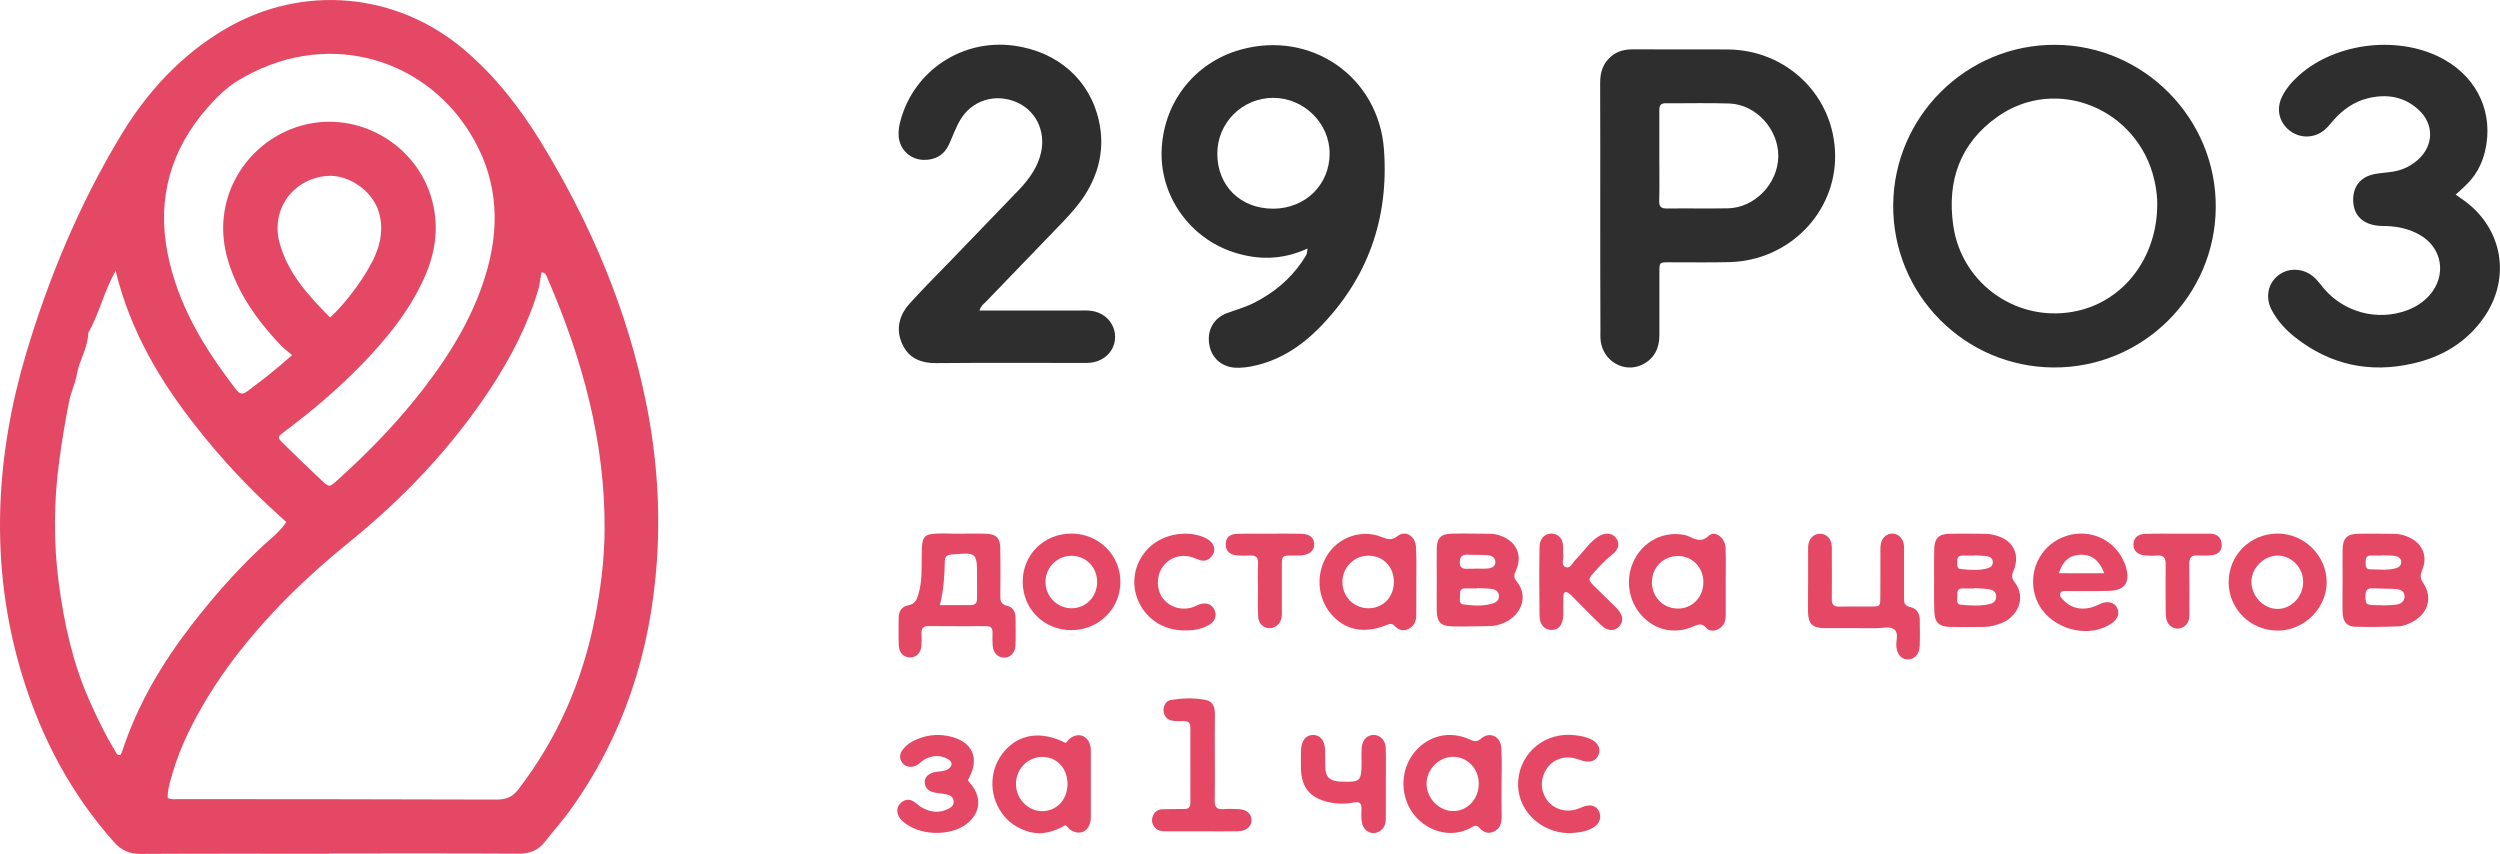
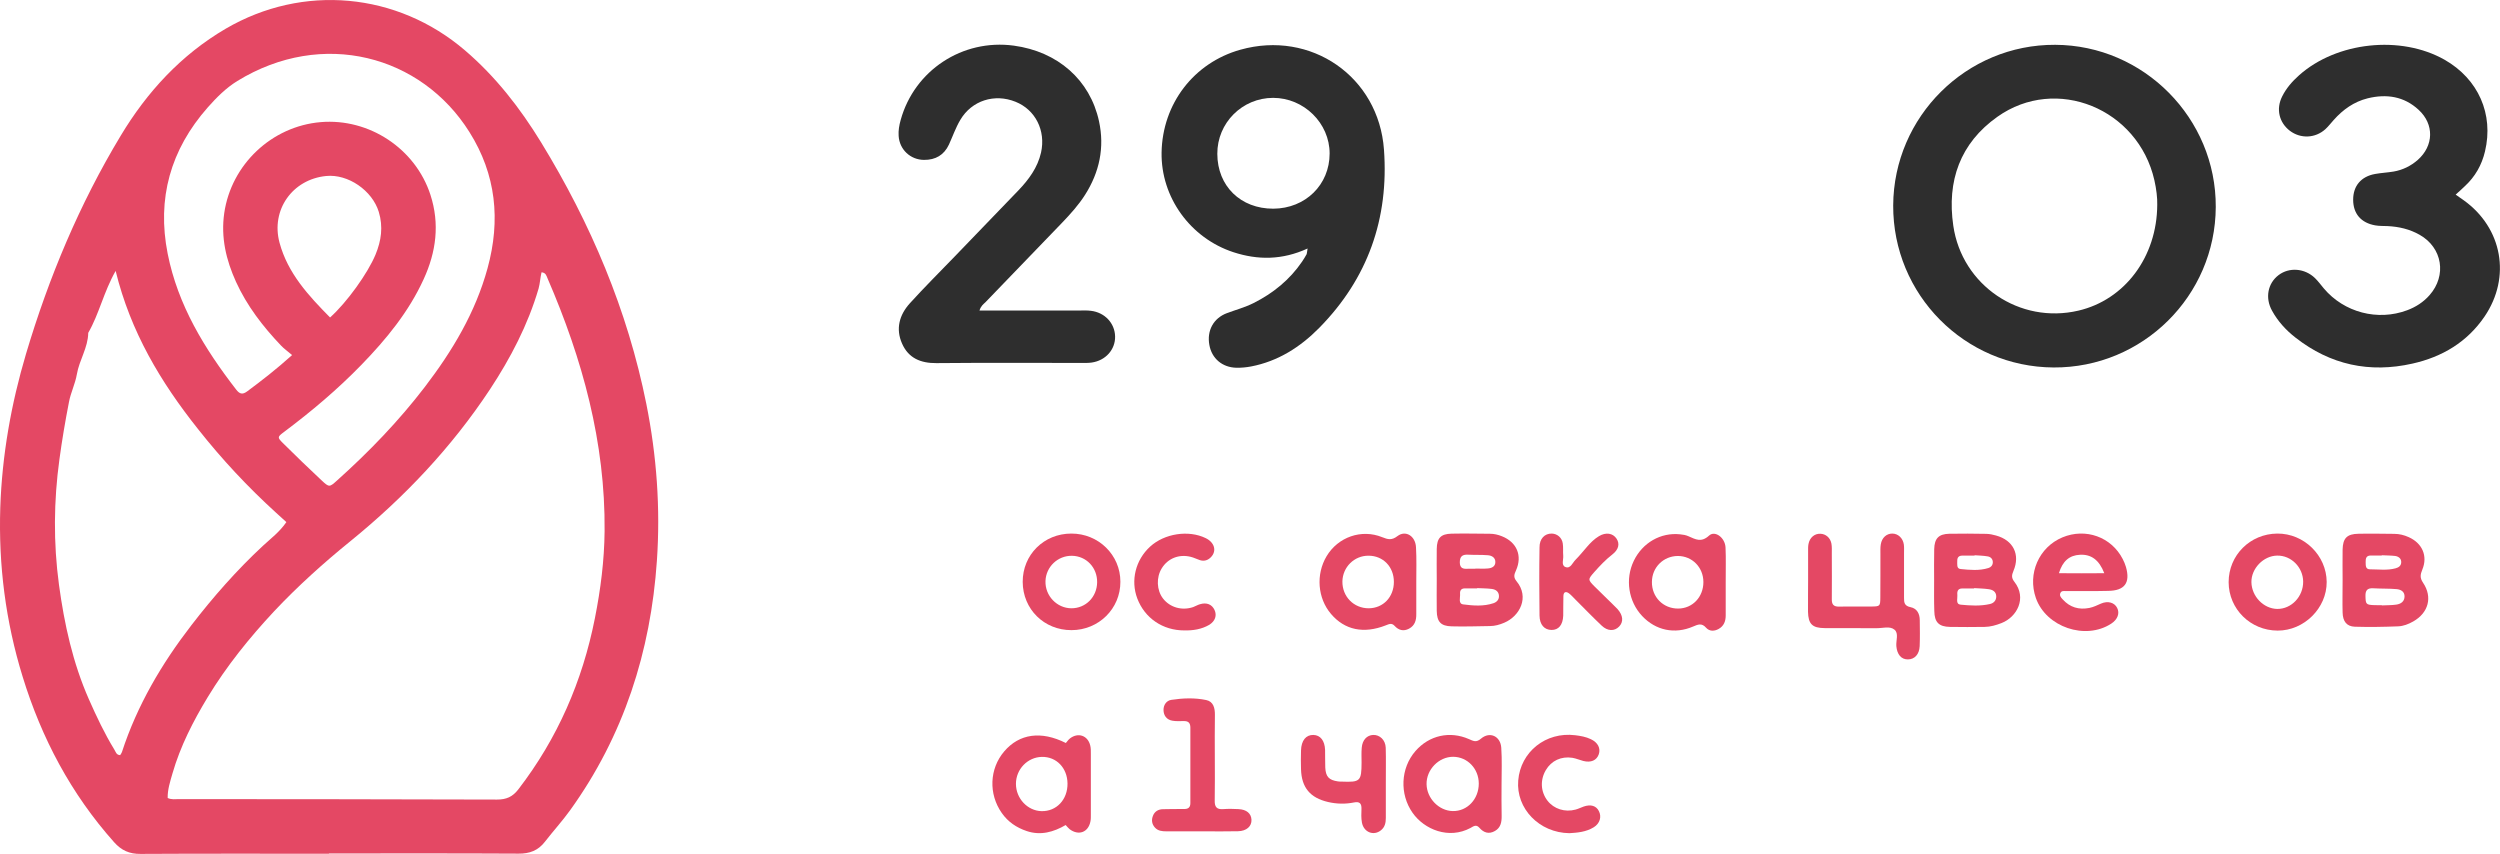
<svg xmlns="http://www.w3.org/2000/svg" version="1.1" id="Слой_1" x="0px" y="0px" viewBox="0 0 2700.2 922.3" style="enable-background:new 0 0 2700.2 922.3;" xml:space="preserve">
  <style type="text/css">
	.st0{fill:#E44864;}
	.st1{fill:#2E2E2E;}
</style>
  <g>
    <path class="st0" d="M355.3,922.1c-67.8,0-135.6-0.2-203.4,0.2c-12.1,0.1-20.7-3.7-28.7-12.7c-46.5-52.2-78.4-112.4-98.8-178.9   C6.1,671.4-1.7,610.4,0.3,548.4C2.2,491.8,12,436.4,28.1,382.2c24.6-82.6,57.7-161.7,102.2-235.5C158.7,99.4,195.5,59.3,243.8,31   c83.4-48.7,185.1-39.3,258.4,23.4c33.2,28.4,59.5,62.3,82.2,99.3c53.7,87.8,93.4,181.3,113.7,282.6c11.2,56,15.3,112.6,11.4,169.4   c-6.7,98.1-35.8,188.9-93.7,269.4c-8.5,11.8-18.3,22.5-27.2,34c-7.3,9.5-16.5,13-28.6,12.9c-68.2-0.4-136.5-0.2-204.7-0.2   C355.3,921.9,355.3,922,355.3,922.1z M584.9,294.1c-1.4,5.8-1.6,11.8-3.2,17.6c-11.5,39.2-30.2,75-52.6,109   c-41.4,62.6-92.4,116.5-150.5,163.7c-29.1,23.6-57,48.7-82.5,75.8c-26.6,28.5-51.3,59.1-71.7,92.7c-15.8,26.1-29.6,53-38.1,82.4   c-2.5,8.7-5.4,17.5-5.2,26.6c4.3,2,8.3,1.2,12.2,1.2c114.5,0.1,228.9,0.1,343.4,0.5c10.2,0,16.9-2.9,23.2-11.1   c42.3-55,69.1-116.6,82.6-184.6c6.2-31.2,10.2-62.5,10.5-94.3c0.9-95.7-23.9-185.8-61.6-272.9C590.3,298.2,589.7,294.5,584.9,294.1   z M315.5,383.5c-4.8-4.1-8.8-6.9-12.1-10.4c-19.5-20.5-36.7-42.8-48.5-68.7c-10.7-23.6-16.5-47.9-12.7-74.3   c7.6-52.3,51.1-93.7,104.2-98.2c52.4-4.4,102.3,28.7,118.5,78.5c10.2,31.4,6.2,61.7-7.3,91.1c-16.1,35.3-40.4,64.9-67.2,92.5   c-25.8,26.6-54.1,50.4-83.7,72.6c-7.1,5.3-7.3,5.8-1.2,11.9c13.7,13.6,27.7,27.1,41.8,40.3c8.3,7.8,8.6,7.5,16.8,0.1   c34.5-30.9,66.5-64.1,94.7-100.9c29.8-39,54.7-80.4,67.8-128.3c14.2-51.9,9.3-101.2-19.6-147.1C455.1,59.9,348.5,30.9,256.3,87.5   C244,95.1,234,105.2,224.4,116c-40.3,45.7-55.1,98.5-43.3,158c11,55.6,39.8,102.6,74,146.8c3.7,4.8,6.8,5.7,11.9,1.9   C282.9,410.9,298.5,398.8,315.5,383.5z M124.9,292.6c-13,22.9-17.8,46.5-29.6,66.9c-0.2,16-9.7,29.4-12.3,44.8   c-1.7,10.1-6.6,19.7-8.5,29.9c-4,20.5-7.5,41.1-10.3,61.8c-6.2,45.1-6.6,90.4-0.5,135.6c5.8,42.6,14.9,84.3,32.4,123.9   c8.2,18.5,16.8,36.8,27.4,54.1c1.5,2.4,2.1,5.9,6.3,6c0.7-1.1,1.5-2.2,1.9-3.3c16.4-50.4,42.9-95.4,75.1-137.1   c23.5-30.5,48.9-59.4,77.2-85.7c8.4-7.8,18.1-15,25.3-25.6c-3.8-3.4-7.3-6.7-10.9-9.9c-30.7-27.9-58.9-58.1-84.6-90.7   C173.6,412.8,141,358.4,124.9,292.6z M356.5,342.9c18.3-16.4,40.7-47.7,49.1-67.9c6.2-15,8.4-30.1,3.5-46.2   c-7-22.9-33-41.1-56.9-38.7c-36.3,3.6-59.8,36.6-50.3,72C310.8,295.2,333.3,319.4,356.5,342.9z" />
    <path class="st1" d="M2218.1,396.9c-96.2-0.5-173.7-78.8-173.3-175c0.5-96,79.1-174,175-173.5c95.7,0.4,173.9,79.4,173.4,175.2   C2392.8,319.7,2314.2,397.4,2218.1,396.9z M2330,221c0.2-7-0.9-16.7-3.1-26.4c-17.6-77.3-106-113.5-169.5-68.5   c-40.4,28.6-54.7,69.4-47.7,117.6c9.3,64.5,71.7,106.7,135.2,91.8C2294.6,323.9,2329.8,277.8,2330,221z" />
-     <path class="st1" d="M1728.4,224.9c0-45.2,0.1-90.3-0.1-135.5c0-11.4,3-21.1,12-28.6c6.9-5.8,14.9-7.6,23.7-7.5   c34,0.2,68-0.1,102,0.1c64.6,0.5,115.5,50.8,116.1,114.4c0.6,62.2-50.1,113.6-113.9,115.3c-21.9,0.6-43.8,0.1-65.7,0.2   c-10.1,0-10.2,0.2-10.2,10.3c-0.1,22.8,0,45.6,0,68.4c0,14.1-5.5,25.4-18.4,31.8c-19.3,9.5-42.2-3.4-45-25.4c-0.5-4-0.3-8-0.3-12.1   C1728.4,312.5,1728.4,268.7,1728.4,224.9z M1792.2,168.8c0,16.1,0.3,32.2-0.1,48.2c-0.2,6.6,2.3,8.3,8.6,8.2   c21.9-0.3,43.8,0.2,65.6-0.2c28.9-0.6,53.9-26.5,54.4-55.8c0.5-29.2-23.8-56.3-52.6-57.4c-22.7-0.8-45.5-0.1-68.3-0.3   c-5.9-0.1-7.7,2-7.6,7.7C1792.3,135.7,1792.2,152.3,1792.2,168.8z" />
    <path class="st1" d="M1412.3,268.4c-27.5,12.6-53.7,12.6-80.1,4c-46.7-15.3-78.4-59.5-77.6-107.7c0.9-52.6,34.8-96.9,85.1-111   c76.2-21.4,149.4,29,155.1,107.9c5.4,74.4-17.4,139.2-70,192.6c-20.4,20.7-44.4,36-73.5,41.6c-5.2,1-10.7,1.5-16,1.4   c-15.3-0.4-26.5-10.1-29.1-24.6c-2.8-15.4,4.3-28.9,19-34.4c9.6-3.6,19.5-6.2,28.8-10.9c21.1-10.6,39-25.1,52.4-44.8   c1.7-2.6,3.4-5.2,4.9-8C1411.7,273.5,1411.6,272.1,1412.3,268.4z M1375.3,225.4c34.6-0.2,60.8-25.8,60.8-59.6   c0-32.8-27.8-60.1-61-60.1c-33.4,0-60.5,27.1-60.3,60.5C1314.9,201,1340,225.5,1375.3,225.4z" />
    <path class="st1" d="M2652.3,210.2c3.6,2.5,6.2,4.3,8.7,6.1c41.8,29.9,51.4,83.1,22.5,125.6c-18.8,27.6-45.7,43.6-77.8,50.8   c-46.4,10.5-88.7,1.4-126.3-28c-10.3-8-19.1-17.6-25.4-29.1c-7.7-13.8-4.7-29.6,7.1-38.5c11.5-8.7,28.2-7.4,39.2,3.2   c3.5,3.4,6.4,7.4,9.6,11.2c21.9,26,58.2,35.5,90,23.6c9.4-3.5,17.6-8.8,24.2-16.3c18.8-21.3,13.9-51.3-10.7-65.2   c-10.7-6.1-22.4-8.8-34.6-9.4c-4.5-0.2-9,0-13.4-0.8c-15.4-2.7-23.8-12.7-23.8-27.7c0-15,8.6-25.1,23.7-27.8   c6.6-1.2,13.3-1.5,19.9-2.6c9.9-1.7,18.7-6,26.2-12.6c17.3-15.3,17.9-38.5,0.9-54.1c-15.8-14.6-34.7-17.4-55.1-12.4   c-14.8,3.7-26.7,12.2-36.7,23.5c-3,3.3-5.7,6.9-9,9.9c-10.9,9.8-26.6,10.4-38.2,1.7c-11.7-8.9-15.2-23.6-8.4-37.1   c4.4-8.9,10.9-16.3,18.3-22.9c40.6-36.2,109.8-43.6,157.1-16.8c36.5,20.8,53.3,58.8,43.7,99c-3.5,14.8-10.7,27.4-21.9,37.7   C2659.4,203.9,2656.4,206.5,2652.3,210.2z" />
    <path class="st1" d="M1057.9,335.4c36.5,0,71.7,0,107,0c4.5,0,9-0.3,13.4,0.3c15,1.8,25.8,13.4,26.1,27.7   c0.3,14.2-10.3,26.1-25.4,28.2c-3.5,0.5-7.1,0.4-10.7,0.4c-52.3,0-104.7-0.3-157,0.2c-17,0.1-30.1-5.4-37-21.1   c-7.1-16-2.9-31,8.4-43.5c15.6-17.2,32.1-33.6,48.3-50.4c23-23.8,46-47.6,68.9-71.5c11.2-11.7,20.8-24.6,24.5-40.9   c5.3-23.8-6.1-46.3-27.6-54.9c-22.6-9.1-47.2-1.4-59.6,19.6c-5,8.4-8.2,17.8-12.3,26.7c-5.3,11.3-14.5,16.6-26.9,16.5   c-14.7-0.1-26.5-11.2-27.4-25.9c-0.4-5.8,0.6-11.5,2.2-17.2c14.8-53.6,66.8-87.8,122.2-80.3c47.3,6.4,82.3,36.9,92,81.6   c6.2,28.4,0.5,55.1-15.1,79.6c-7,11-15.7,20.6-24.7,30c-27.6,28.7-55.3,57.3-82.9,86C1062.1,328.6,1059.5,330.4,1057.9,335.4z" />
-     <path class="st0" d="M1038.2,576.4c8.9,0,17.8-0.3,26.7,0.1c11.1,0.4,15.3,4.5,15.5,15.5c0.3,16.9,0.2,33.8,0,50.7   c-0.1,5.8,0.4,10.1,7.6,11.7c6.3,1.4,9,6.8,8.9,13.2c0,9.8,0.3,19.6-0.1,29.4c-0.3,8.1-5.4,13.2-12.1,13.3   c-6.7,0.1-11.9-4.9-12.5-12.9c-0.4-4.9-0.2-9.8-0.2-14.7c0-4.4-2.1-6.5-6.5-6.4c-20.9,0-41.8,0.1-62.7-0.1c-6,0-7.7,3-7.5,8.3   c0.2,4.4,0.3,8.9-0.1,13.3c-0.7,7.3-5.3,12-11.6,12.3c-6.9,0.3-12.4-4.5-12.8-12.4c-0.5-9.8-0.1-19.6-0.2-29.4   c-0.1-7.7,3-13.2,10.7-14.6c7.1-1.3,9.1-6.4,10.7-12c4-13.4,3.4-27.3,3.5-41.1c0.2-23.1,1.4-24.4,24-24.4   C1025.8,576.4,1032,576.4,1038.2,576.4C1038.2,576.4,1038.2,576.4,1038.2,576.4z M1015.1,653.6c11.9,0,22.5-0.1,33,0   c5.1,0.1,7.3-2.4,7.2-7.3c0-7.6,0-15.1,0-22.7c0-27.1,0-27-27.3-24.7c-4.9,0.4-7.4,2-7.5,7C1020.1,621.5,1019.4,637,1015.1,653.6z" />
    <path class="st0" d="M1952.9,626.3c0-10.2,0-20.5,0-30.7c0-2.7-0.1-5.4,0.4-8c1.3-7,6.6-11.4,12.9-11.1c5.8,0.2,10.7,4.3,11.9,10.7   c0.6,3.5,0.4,7.1,0.4,10.7c0,16.5,0.2,33,0,49.4c-0.1,5.6,2,8,7.8,7.9c11.6-0.3,23.2,0.1,34.7-0.1c9.6-0.1,9.8-0.3,9.9-9.7   c0.2-15.6,0-31.2,0.1-46.8c0-3.6-0.2-7.2,0.4-10.7c1.2-7.2,6.3-11.7,12.6-11.6c6.1,0.1,11.3,4.9,12.3,11.8c0.4,3.1,0.2,6.2,0.2,9.3   c0,16,0.1,32.1,0,48.1c-0.1,5.4,0.5,9,7.1,10.3c6.9,1.4,9.9,7.1,9.9,14.1c0.1,9.3,0.3,18.7-0.1,28c-0.4,8.9-5.5,14.3-12.7,14.3   c-7.2,0.1-11.7-5.3-12.5-14.3c-0.5-6.1,2.8-13.8-2-17.8c-5-4.2-12.8-1.5-19.4-1.6c-18.7-0.2-37.4,0.1-56.1-0.1   c-13.3-0.1-17.6-4.4-17.9-17.6C1952.7,649.4,1952.9,637.9,1952.9,626.3z" />
    <path class="st0" d="M2089,626.5c0-11.1-0.2-22.3,0.1-33.4c0.3-11.6,4.8-16.3,16.2-16.6c13.4-0.3,26.7-0.1,40.1,0.1   c3.5,0.1,7.1,0.8,10.5,1.8c18.6,5.1,26.3,20.5,18.8,38.2c-2,4.7-2.3,7.6,1,11.8c13.7,17.5,2.9,38.1-14,44.6   c-5.9,2.3-11.8,4-18.1,4.1c-12.5,0.1-24.9,0.3-37.4,0c-12.1-0.2-16.8-5-17-17.2C2088.8,648.8,2089,637.7,2089,626.5z M2132.2,635.2   c0,0.1,0,0.3,0,0.4c-4.4,0-8.8-0.1-13.2,0c-5.1,0.2-5.2,4.1-4.9,7.6c0.3,3.6-2,9.4,3.6,9.9c10.5,1,21.2,1.7,31.6-0.7   c4-0.9,7-3.8,6.8-8.6c-0.3-4.9-3.9-6.8-8-7.4C2142.8,635.6,2137.5,635.6,2132.2,635.2z M2132.7,599.7c0,0.1,0,0.3,0,0.4   c-4.4,0-8.8,0-13.2,0c-3.9,0-5.6,2-5.5,5.8c0.1,3.4-1,8.3,3.6,8.7c10,1,20.2,2,30.1-1.1c2.6-0.8,4.5-2.8,4.7-5.8   c0.2-3.7-2.1-6.1-5.2-6.7C2142.4,600.1,2137.5,600.1,2132.7,599.7z" />
    <path class="st0" d="M1551.8,626.3c0-11.1-0.2-22.3,0-33.4c0.2-11.9,4.4-16.2,16-16.5c13.8-0.3,27.6,0,41.4,0.1c4.5,0,8.8,1,13,2.7   c16.1,6.4,22.3,21,15.2,36.9c-2,4.4-3,7.3,0.6,11.7c14.2,17.2,3.5,37.7-13.3,44.8c-4.9,2.1-10.1,3.6-15.5,3.6   c-13.8,0.2-27.6,0.7-41.4,0.3c-11.6-0.3-15.8-4.9-16-16.7C1551.6,648.6,1551.8,637.5,1551.8,626.3z M1595.4,635.2   c0,0.1,0,0.2,0,0.3c-4.4,0-8.8,0-13.2,0c-4.1,0-5.5,2.4-5.2,6c0.3,4.1-2.2,10.6,3.4,11.3c10.8,1.4,22,2.3,32.7-1.3   c3.5-1.2,6.1-3.9,5.9-7.9c-0.2-4.8-3.7-7-7.8-7.5C1606,635.4,1600.7,635.5,1595.4,635.2z M1593.5,614.3c0-0.1,0-0.1,0-0.2   c4.5,0,8.9,0.3,13.4-0.1c4.3-0.3,8.2-2.1,8.2-7c0-4.9-4-7-8.1-7.3c-7.1-0.6-14.2-0.2-21.4-0.6c-6.1-0.3-8.9,1.8-8.9,8.4   c0.1,6.5,3.8,7.1,8.7,6.8C1588.2,614.2,1590.8,614.3,1593.5,614.3z" />
    <path class="st0" d="M1151.2,802.5c1.4-1.5,2.6-3.5,4.4-4.9c8.8-6.8,19.2-3.3,21.9,7.4c0.8,3,0.7,6.3,0.7,9.4c0,21.7,0,43.3,0,65   c0,2.7,0.1,5.5-0.5,8.1c-2.4,11.6-12.8,15.3-22.4,8.1c-1.4-1.1-2.5-2.6-4.3-4.5c-13,7.6-27,11.6-42.1,6.5   c-11-3.7-20.2-9.9-26.9-19.5c-14.4-20.5-13.4-47.7,2.6-66.5C1101,792.4,1124.5,789.1,1151.2,802.5z M1097.3,846.6   c0,15.8,12.5,29.1,27.6,29.5c16.2,0.4,28.3-12.5,28.1-29.9c-0.2-16.8-12-29-27.7-28.7C1109.9,817.8,1097.3,830.8,1097.3,846.6z" />
    <path class="st0" d="M2530.2,626.9c0-11.1-0.2-22.3,0-33.4c0.3-12.2,4.7-16.8,17.1-17c12.9-0.3,25.8,0,38.7,0.1   c5.4,0,10.6,1.3,15.5,3.5c14.7,6.5,20.9,20.4,14.8,35.1c-2.2,5.4-2.8,8.9,0.8,14.2c10.5,15.6,5.8,32.5-10.6,41.8   c-5.1,2.9-10.7,5.1-16.4,5.3c-15.6,0.6-31.2,0.9-46.7,0.4c-8.7-0.3-13-5.7-13.2-15.3C2529.9,650,2530.2,638.4,2530.2,626.9z    M2572.6,653.7c0,0.1,0,0.1,0,0.2c5.3-0.3,10.6-0.1,15.8-0.9c4.6-0.7,8.5-3.2,8.7-8.5c0.2-5.6-4.1-7.8-8.6-8.2   c-8.3-0.7-16.7-0.4-25.1-0.9c-6.3-0.4-8.7,2.1-8.5,8.4c0.2,8.8,0.6,9.5,9.7,9.8C2567.3,653.7,2569.9,653.7,2572.6,653.7z    M2572.5,599.7c0,0.1,0,0.2,0,0.3c-4,0-8,0-11.9,0c-4.9,0-5.6,3.2-5.5,7.1c0.1,3.6-0.3,7.8,4.7,7.8c9.2,0,18.6,1.4,27.7-1.1   c3.2-0.9,5.8-2.6,6-6.2c0.3-4.3-2.8-6.5-6.4-7.1C2582.3,599.9,2577.4,600,2572.5,599.7z" />
    <path class="st0" d="M1863.9,628.6c0,12,0,24.1,0,36.1c0,6.2-1.9,11.4-7.6,14.6c-4.8,2.7-10,2.7-13.6-1.3c-4.7-5.4-8.8-3.5-14-1.3   c-19.9,8.6-40.4,4.2-55-11.3c-14.9-15.8-18.6-39.9-9.1-59.6c9.4-19.6,29.1-30.9,50-28.7c3.1,0.3,6.3,0.8,9.1,2.1   c7.6,3.3,13.7,7.1,22.2-0.7c6.4-5.9,17.3,2.2,17.8,12.8C1864.3,603.6,1863.8,616.1,1863.9,628.6   C1863.8,628.6,1863.8,628.6,1863.9,628.6z M1812.6,657.3c15.5-0.1,27.2-12.5,27.2-28.6c0-15.9-12.1-28.2-27.6-28.2   c-15.6,0.1-27.9,12.3-28,28C1784,644.9,1796.4,657.4,1812.6,657.3z" />
    <path class="st0" d="M1529.7,628.5c0,11.6-0.1,23.1,0,34.7c0.1,6.7-1.5,12.4-7.8,15.8c-6,3.2-11.3,1.7-15.6-3   c-3.2-3.5-6.1-1.9-9.5-0.6c-23.9,9.4-44.4,5.1-59.2-12.3c-14.5-17-16.5-42.6-4.8-62.3c12.4-20.8,37.7-29.7,60.1-20.6   c6.2,2.5,10.3,3.6,16.5-1.2c8.8-6.7,19.4-0.1,20,12.1C1530.1,603.6,1529.7,616,1529.7,628.5   C1529.7,628.5,1529.7,628.5,1529.7,628.5z M1478.3,657c15.7-0.1,27.2-12.2,27.2-28.5c0-16.3-11.6-28.3-27.4-28.3   c-15.4-0.1-27.9,12.3-28.2,27.8C1449.7,644.3,1462.1,657,1478.3,657z" />
    <path class="st0" d="M1621.8,847.2c0,11.3-0.2,22.6,0.1,33.9c0.1,6.7-0.9,12.8-7.2,16.4c-6.6,3.8-12.2,1.9-16.9-3.5   c-3.5-4-6.5-1.4-9.6,0.3c-23.4,12.5-49.8,1.7-62.5-16.4c-14.2-20.2-13-48.2,3.1-66.7c14.8-17,37.1-22,57.8-12.9c4.6,2,7.8,4,13-0.5   c9.5-8.1,21.1-2.7,21.9,9.9C1622.4,821,1621.8,834.1,1621.8,847.2C1621.8,847.2,1621.8,847.2,1621.8,847.2z M1597.2,846.3   c0-16-12.2-28.8-27.6-28.9c-15.5-0.1-29.1,13.8-28.8,29.6c0.3,15.3,13.3,28.7,28.2,29C1584.7,876.4,1597.2,863.2,1597.2,846.3z" />
    <path class="st0" d="M2255.5,638.4c-8,0-16-0.1-24.1,0c-2.1,0-4.7-0.5-5.9,1.9c-1.5,2.9,0.5,5.1,2.3,7c7.8,8.7,17.6,11.6,29,9.3   c4.4-0.9,8.4-2.9,12.5-4.7c7.5-3.2,14.5-1.1,17.4,4.7c3,5.8,0.5,12.5-6.4,17c-27.9,18.2-70.4,3.7-81.4-27.7   c-9.2-26.3,3.3-54.9,28.7-65.5c25-10.4,52.8-0.5,65.1,23.4c1.4,2.8,2.7,5.7,3.5,8.6c4.9,17.1-1.4,25.6-19.2,25.8   C2269.7,638.4,2262.6,638.4,2255.5,638.4C2255.5,638.4,2255.5,638.4,2255.5,638.4z M2223.8,619.1c16.4,0.1,32.3,0.2,49,0   c-5.6-14.5-14.3-20.6-26.4-19.9C2235.2,599.8,2227.8,605.9,2223.8,619.1z" />
    <path class="st0" d="M1157.3,680.6c-29.6,0.1-52.6-22.7-52.7-52.1c-0.1-29.3,22.9-52.2,52.5-52.2c29.4-0.1,53.1,23.2,53,52.1   C1210.2,657.4,1186.7,680.6,1157.3,680.6z M1185,628.9c0.2-15.8-11.6-28.3-27.1-28.6c-15.4-0.3-28.2,11.9-28.7,27.3   c-0.5,15.9,12.3,29.3,28,29.4C1172.7,657,1184.8,644.8,1185,628.9z" />
    <path class="st0" d="M2459.7,576.3c28.8-0.2,53.1,23.6,53.3,52.2c0.2,28.3-24.4,52.7-53,52.6c-29.4-0.1-52.8-23.3-52.9-52.3   C2407.1,599.7,2430.3,576.5,2459.7,576.3z M2487.6,628.1c-0.2-15.5-13-28.3-28.1-28c-14.8,0.2-28,13.9-27.8,28.7   c0.3,15.4,13.1,28.6,27.8,28.9C2474.9,657.9,2487.8,644.3,2487.6,628.1z" />
    <path class="st0" d="M1312.1,818.4c0,15.4,0.2,30.8-0.1,46.1c-0.2,6.9,2,10,9.3,9.4c5.4-0.4,10.9-0.3,16.3,0   c8.8,0.4,13.8,4.7,14.1,11.5c0.3,7.1-5.3,12.2-14.6,12.4c-12.2,0.3-24.4,0.1-36.6,0.1c-13.6,0-27.1,0-40.7,0   c-4.6,0-9.1-0.4-12.4-4.1c-3.4-3.8-3.9-8.2-2.1-12.7c1.8-4.7,5.8-7,10.6-7.1c7.7-0.2,15.4-0.2,23.1-0.2c4.4,0,6.7-1.7,6.7-6.4   c-0.1-27.1-0.1-54.3,0-81.4c0-5.2-2.1-7.3-7.3-7.2c-4.1,0.1-8.2,0.3-12.2-0.4c-6.2-1.1-9.4-5.6-9.5-11.5c-0.1-5.4,3.1-10.2,8.4-11   c12.5-1.9,25.3-2.4,37.7,0.2c7.8,1.6,9.5,8.7,9.4,16.1C1312,787.6,1312,803,1312.1,818.4C1312.1,818.4,1312.1,818.4,1312.1,818.4z" />
    <path class="st0" d="M1676,576.3c5.8,0.1,11,4.3,11.9,10.6c0.7,4.4,0.1,8.9,0.5,13.3c0.4,4.2-2.4,10.3,2.3,12.2   c5.6,2.3,7.7-4.6,11-7.8c4.4-4.4,8.3-9.3,12.4-14c3.8-4.4,7.9-8.5,12.9-11.5c7.5-4.5,15-3.3,19,2.7c3.7,5.6,2.3,11.8-4.7,17.2   c-7.1,5.5-13.2,12-19.1,18.6c-7.3,8.3-7.3,8.4,0.1,15.9c6.6,6.6,13.4,13.1,20,19.6c1.6,1.6,3.2,3.1,4.7,4.7   c6.1,6.8,6.7,13.8,1.8,18.9c-5,5.2-12.4,5.2-18.9-1c-9.7-9.2-19-18.8-28.4-28.2c-2.2-2.2-4.3-4.6-6.7-6.5c-3.2-2.4-6-2.1-6.2,2.6   c-0.3,7.1,0,14.2-0.2,21.4c-0.4,10-5,15.5-12.7,15.4c-7.6-0.1-12.8-5.6-12.9-15.6c-0.3-24.5-0.4-49,0-73.4   C1662.7,581.8,1668.4,576.2,1676,576.3z" />
-     <path class="st0" d="M1045.3,842.8c1.3,1.6,2.8,3.3,4.1,5c11.4,14.7,9.1,31.3-5.9,42.5c-18.3,13.6-51.7,12.1-68.4-3.2   c-2-1.8-3.8-4-4.8-6.4c-2.1-5-1.4-9.9,2.8-13.6c4.1-3.7,8.9-4.5,13.7-1.4c2.7,1.7,4.9,4,7.6,5.7c9.9,6.1,20.3,7.4,30.9,1.7   c2.9-1.6,4.9-4,4.7-7.7c-0.2-3.7-2.7-5.9-5.7-6.8c-4.3-1.3-8.9-1.6-13.3-2.3c-6.3-1-11.4-3.5-12.2-10.6c-0.6-6.1,3.9-10.7,12.1-12   c4.4-0.7,9.1-0.5,13.1-3c4.8-3.1,5.1-7.8,0.1-10.7c-8.5-4.9-17.4-4.3-25.8,0.4c-2.7,1.5-4.8,4.2-7.5,5.8c-5.6,3.4-12.5,2.5-16-2   c-3.8-5-3.3-10.1,0.5-14.9c3.1-4,7.1-6.9,11.6-9.2c11.7-5.8,23.9-7.7,36.9-5.2C1050.5,800.1,1059.2,818.9,1045.3,842.8z" />
    <path class="st0" d="M1496.8,846.9c0,12.2-0.1,24.4,0,36.6c0,5.2-1,9.9-5.3,13.3c-7.8,6.3-18.5,2.2-20.5-8.3   c-0.9-4.8-0.7-9.9-0.5-14.8c0.2-5.9-2-8.2-8-7c-9.4,1.9-18.8,1.7-28.2-0.5c-19.2-4.5-28.5-15.5-29.1-35.3c-0.2-6.8-0.2-13.5,0-20.3   c0.3-10.9,5.4-17,13.4-16.8c7.5,0.2,12.2,6.1,12.6,16.2c0.2,6.3-0.1,12.6,0.2,19c0.5,9.9,3.9,13.6,13.8,15c1.3,0.2,2.7,0.2,4.1,0.2   c19.9,0.8,21.2-0.5,21.3-20.5c0-5.4-0.3-10.9,0.2-16.2c0.7-8.3,5.6-13.4,12.3-13.7c7.1-0.3,13.3,5.4,13.6,13.8   C1497.1,820.7,1496.7,833.8,1496.8,846.9C1496.8,846.9,1496.8,846.9,1496.8,846.9z" />
    <path class="st0" d="M1695.1,899.9c-32.7-0.4-57.8-26.7-55.3-56.9c2.5-31,29.8-52.8,61.5-48.9c5.8,0.7,11.6,1.7,17,4.3   c7.6,3.6,10.7,9.8,8.5,16.3c-2.3,6.6-8.5,9.3-16.7,7.2c-3.9-1-7.7-2.7-11.7-3.4c-12.2-1.9-22.8,3.1-28.8,13.3   c-6.3,10.7-5.6,23.4,1.8,33c6.9,8.9,18.8,12.8,30.4,9.6c3-0.8,5.9-2.3,8.8-3.3c7.6-2.6,13.4-0.8,16.3,4.9   c3.2,6.2,1.1,13.4-5.5,17.5C1713,898.7,1703.4,899.4,1695.1,899.9z" />
    <path class="st0" d="M1279.1,680.9c-23.2,0-42.6-13.2-50.7-34.4c-7.4-19.5-2-41.6,13.8-56.1c15.5-14.2,41.5-18.2,60-9.2   c9.5,4.6,12.2,13.7,5.9,20.4c-3.3,3.5-7.4,4.9-12.1,3.4c-3.4-1.1-6.6-2.8-10-3.6c-12.7-3.1-24.6,1.7-31.2,12.4   c-6.1,9.8-5.6,23.7,1.4,32.7c7.5,9.6,20.3,13.3,32.5,9.2c2.5-0.9,4.8-2.4,7.4-3.1c7.2-2.2,12.9,0.2,15.7,6.2   c2.7,5.9,0.8,11.9-5.6,16C1297.8,679.7,1288.6,681.1,1279.1,680.9z" />
-     <path class="st0" d="M2353.5,576.4c11.1,0,22.2-0.1,33.4,0c6.4,0.1,11.3,2.7,12.5,9.6c1.3,7-2.2,12.5-9.5,13.5   c-5.2,0.8-10.7,0.7-16,0.4c-6.9-0.4-9.5,2.3-9.3,9.3c0.3,16.5,0.1,32.9,0.1,49.4c0,3.1,0.2,6.3-0.3,9.3c-0.9,6.2-5.8,10.6-11.6,11   c-5.7,0.4-11.4-3.5-12.8-9.6c-0.9-3.8-0.9-7.9-0.9-11.9c-0.1-16-0.2-32,0-48c0.1-6.7-2.1-10-9.2-9.4c-4.4,0.4-8.9,0.3-13.3-0.1   c-7.8-0.7-12.1-4.9-12.3-11.4c-0.2-6.6,4-11.5,11.8-11.8C2328.6,576.1,2341.1,576.5,2353.5,576.4   C2353.5,576.5,2353.5,576.4,2353.5,576.4z" />
-     <path class="st0" d="M1371.9,576.4c11.1,0,22.2-0.2,33.3,0.1c9.2,0.2,13.8,4,14.2,10.7c0.4,7.3-4.6,11.9-14,12.7   c-2.2,0.2-4.4,0.1-6.7,0.1c-15.3-0.1-14.2-0.2-14.2,14.9c0,14.2,0,28.4,0,42.7c0,3.1,0.2,6.3-0.3,9.3c-1.3,7.5-7.2,12.1-14,11.5   c-6.3-0.6-10.9-5.1-11.3-12.6c-0.5-9.8-0.2-19.6-0.2-29.3c0-9.3-0.3-18.7,0.1-28c0.3-6.5-2.5-8.8-8.6-8.5   c-4.9,0.2-9.8,0.3-14.7-0.2c-7.8-0.8-11.7-5.1-11.6-12c0-6.9,3.9-10.9,12-11.2C1347.9,576.2,1359.9,576.5,1371.9,576.4   C1371.9,576.4,1371.9,576.4,1371.9,576.4z" />
  </g>
</svg>